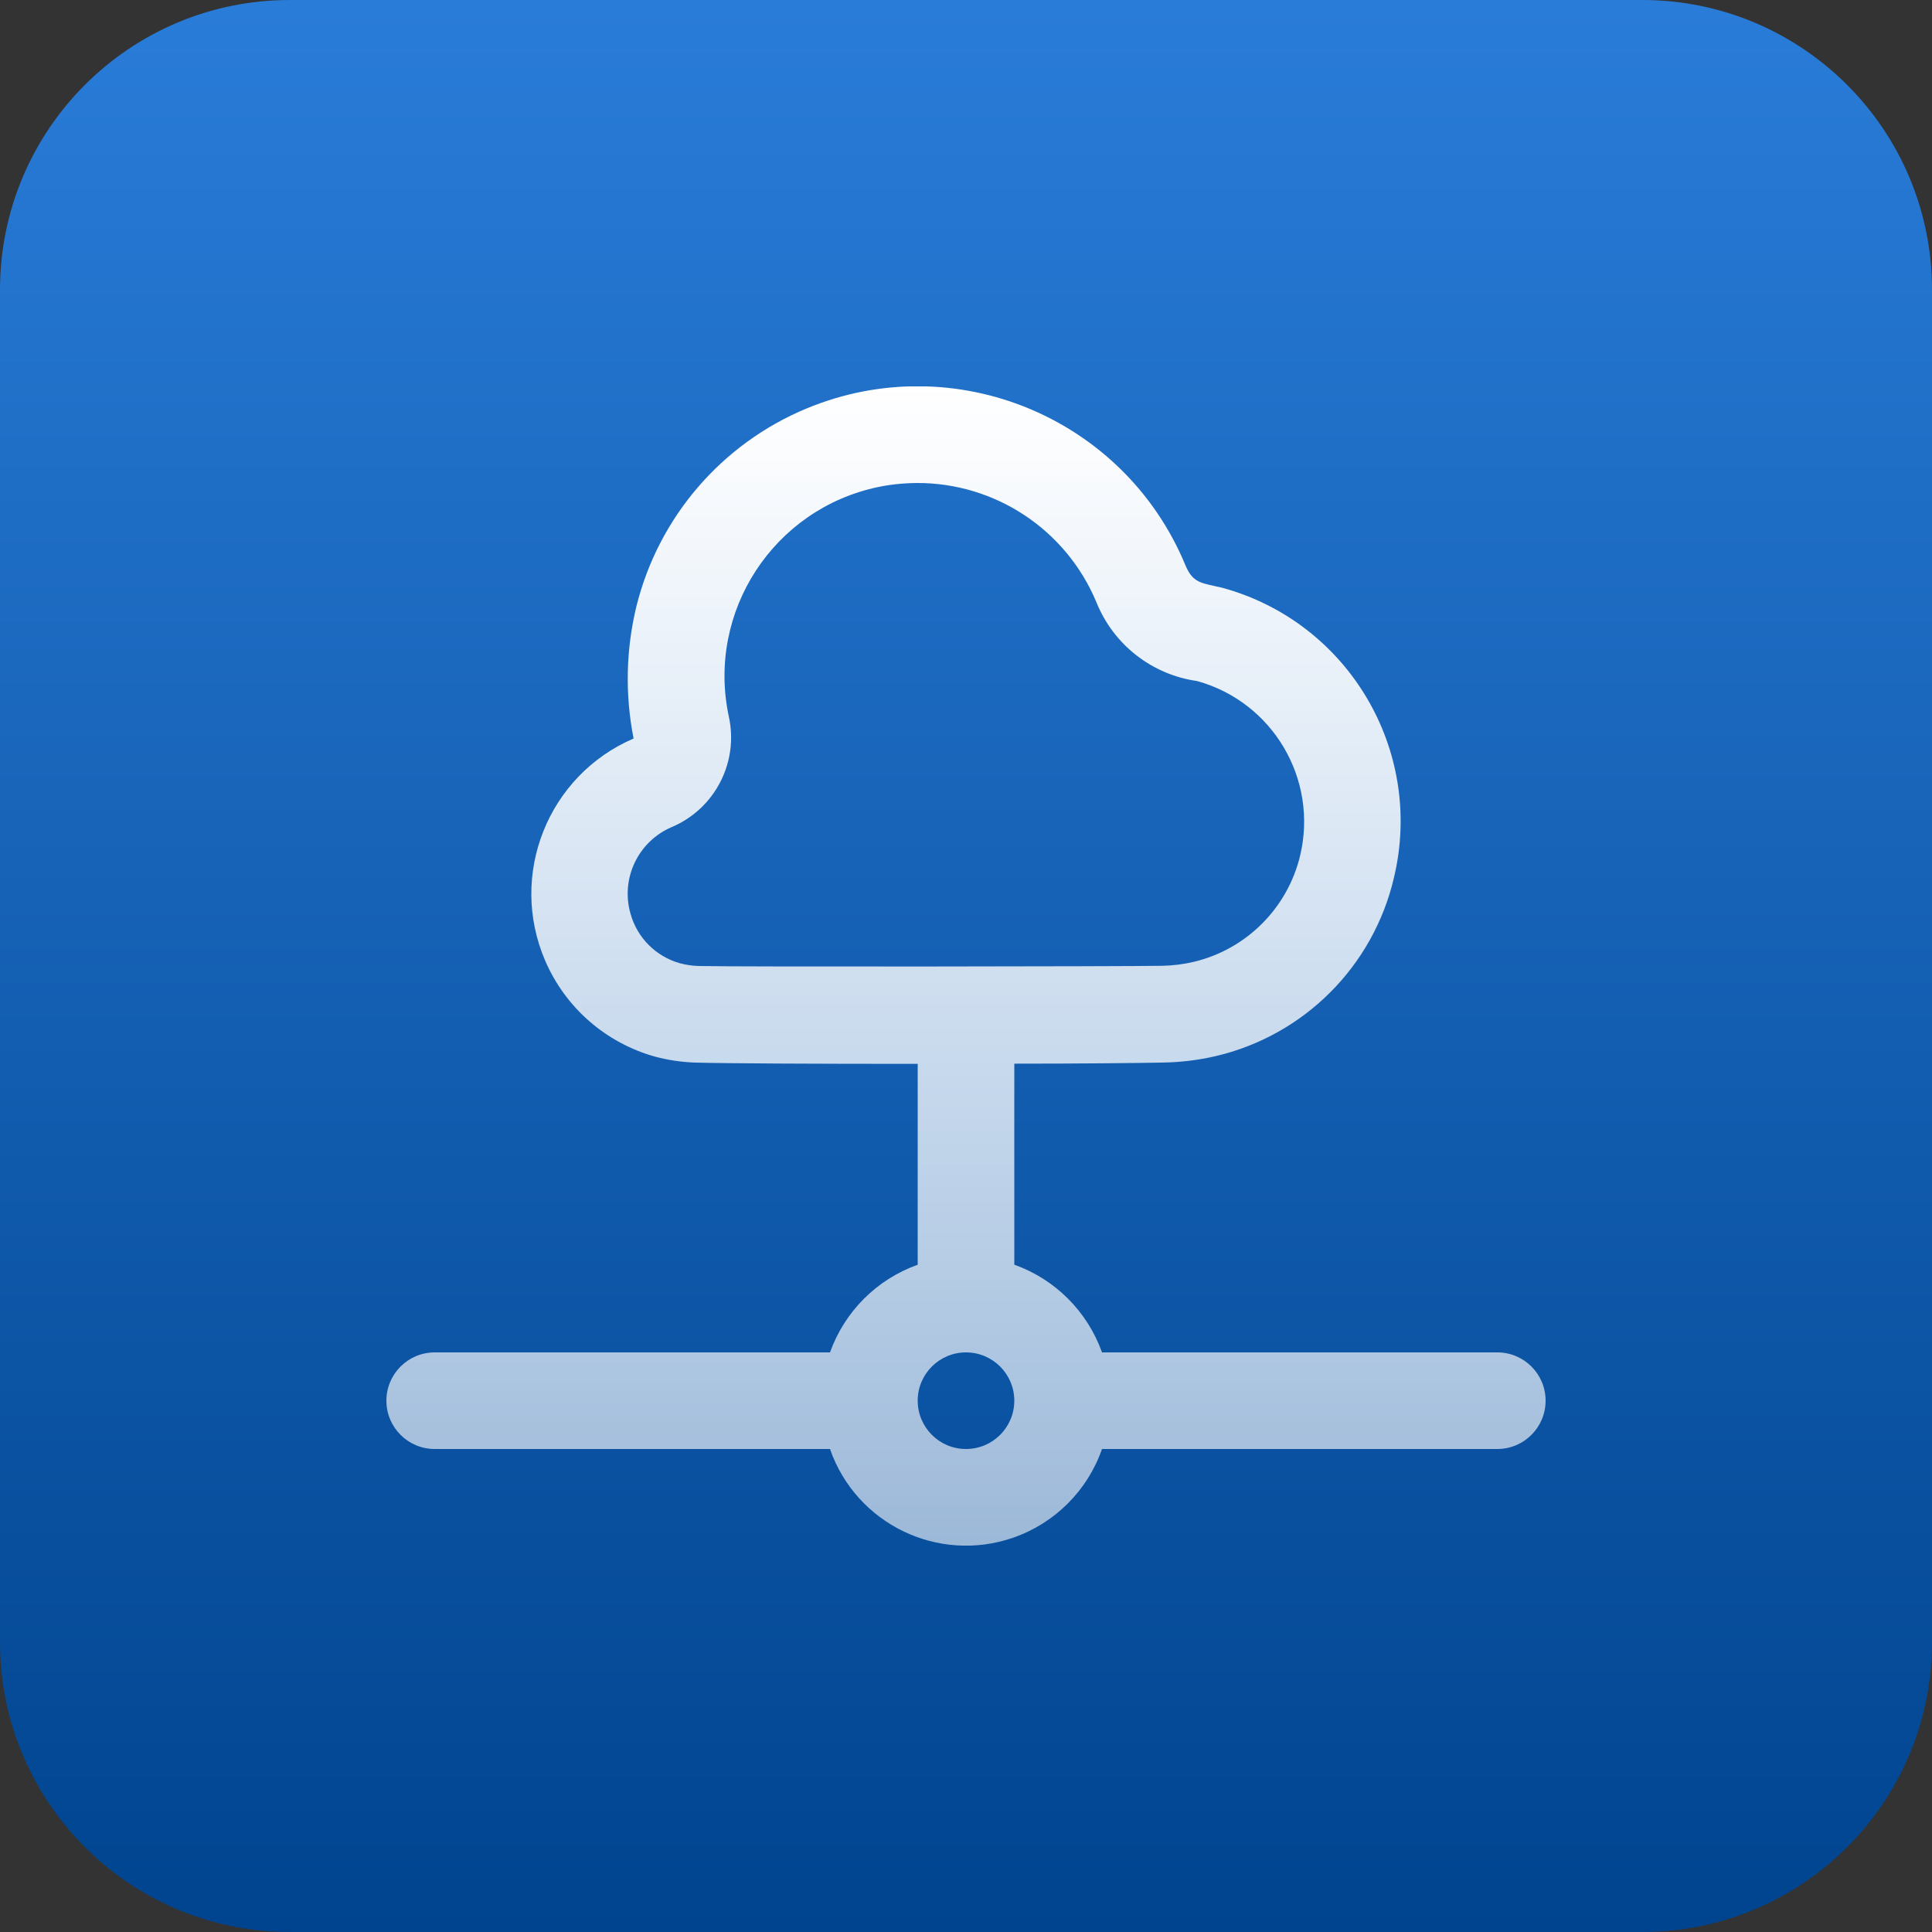
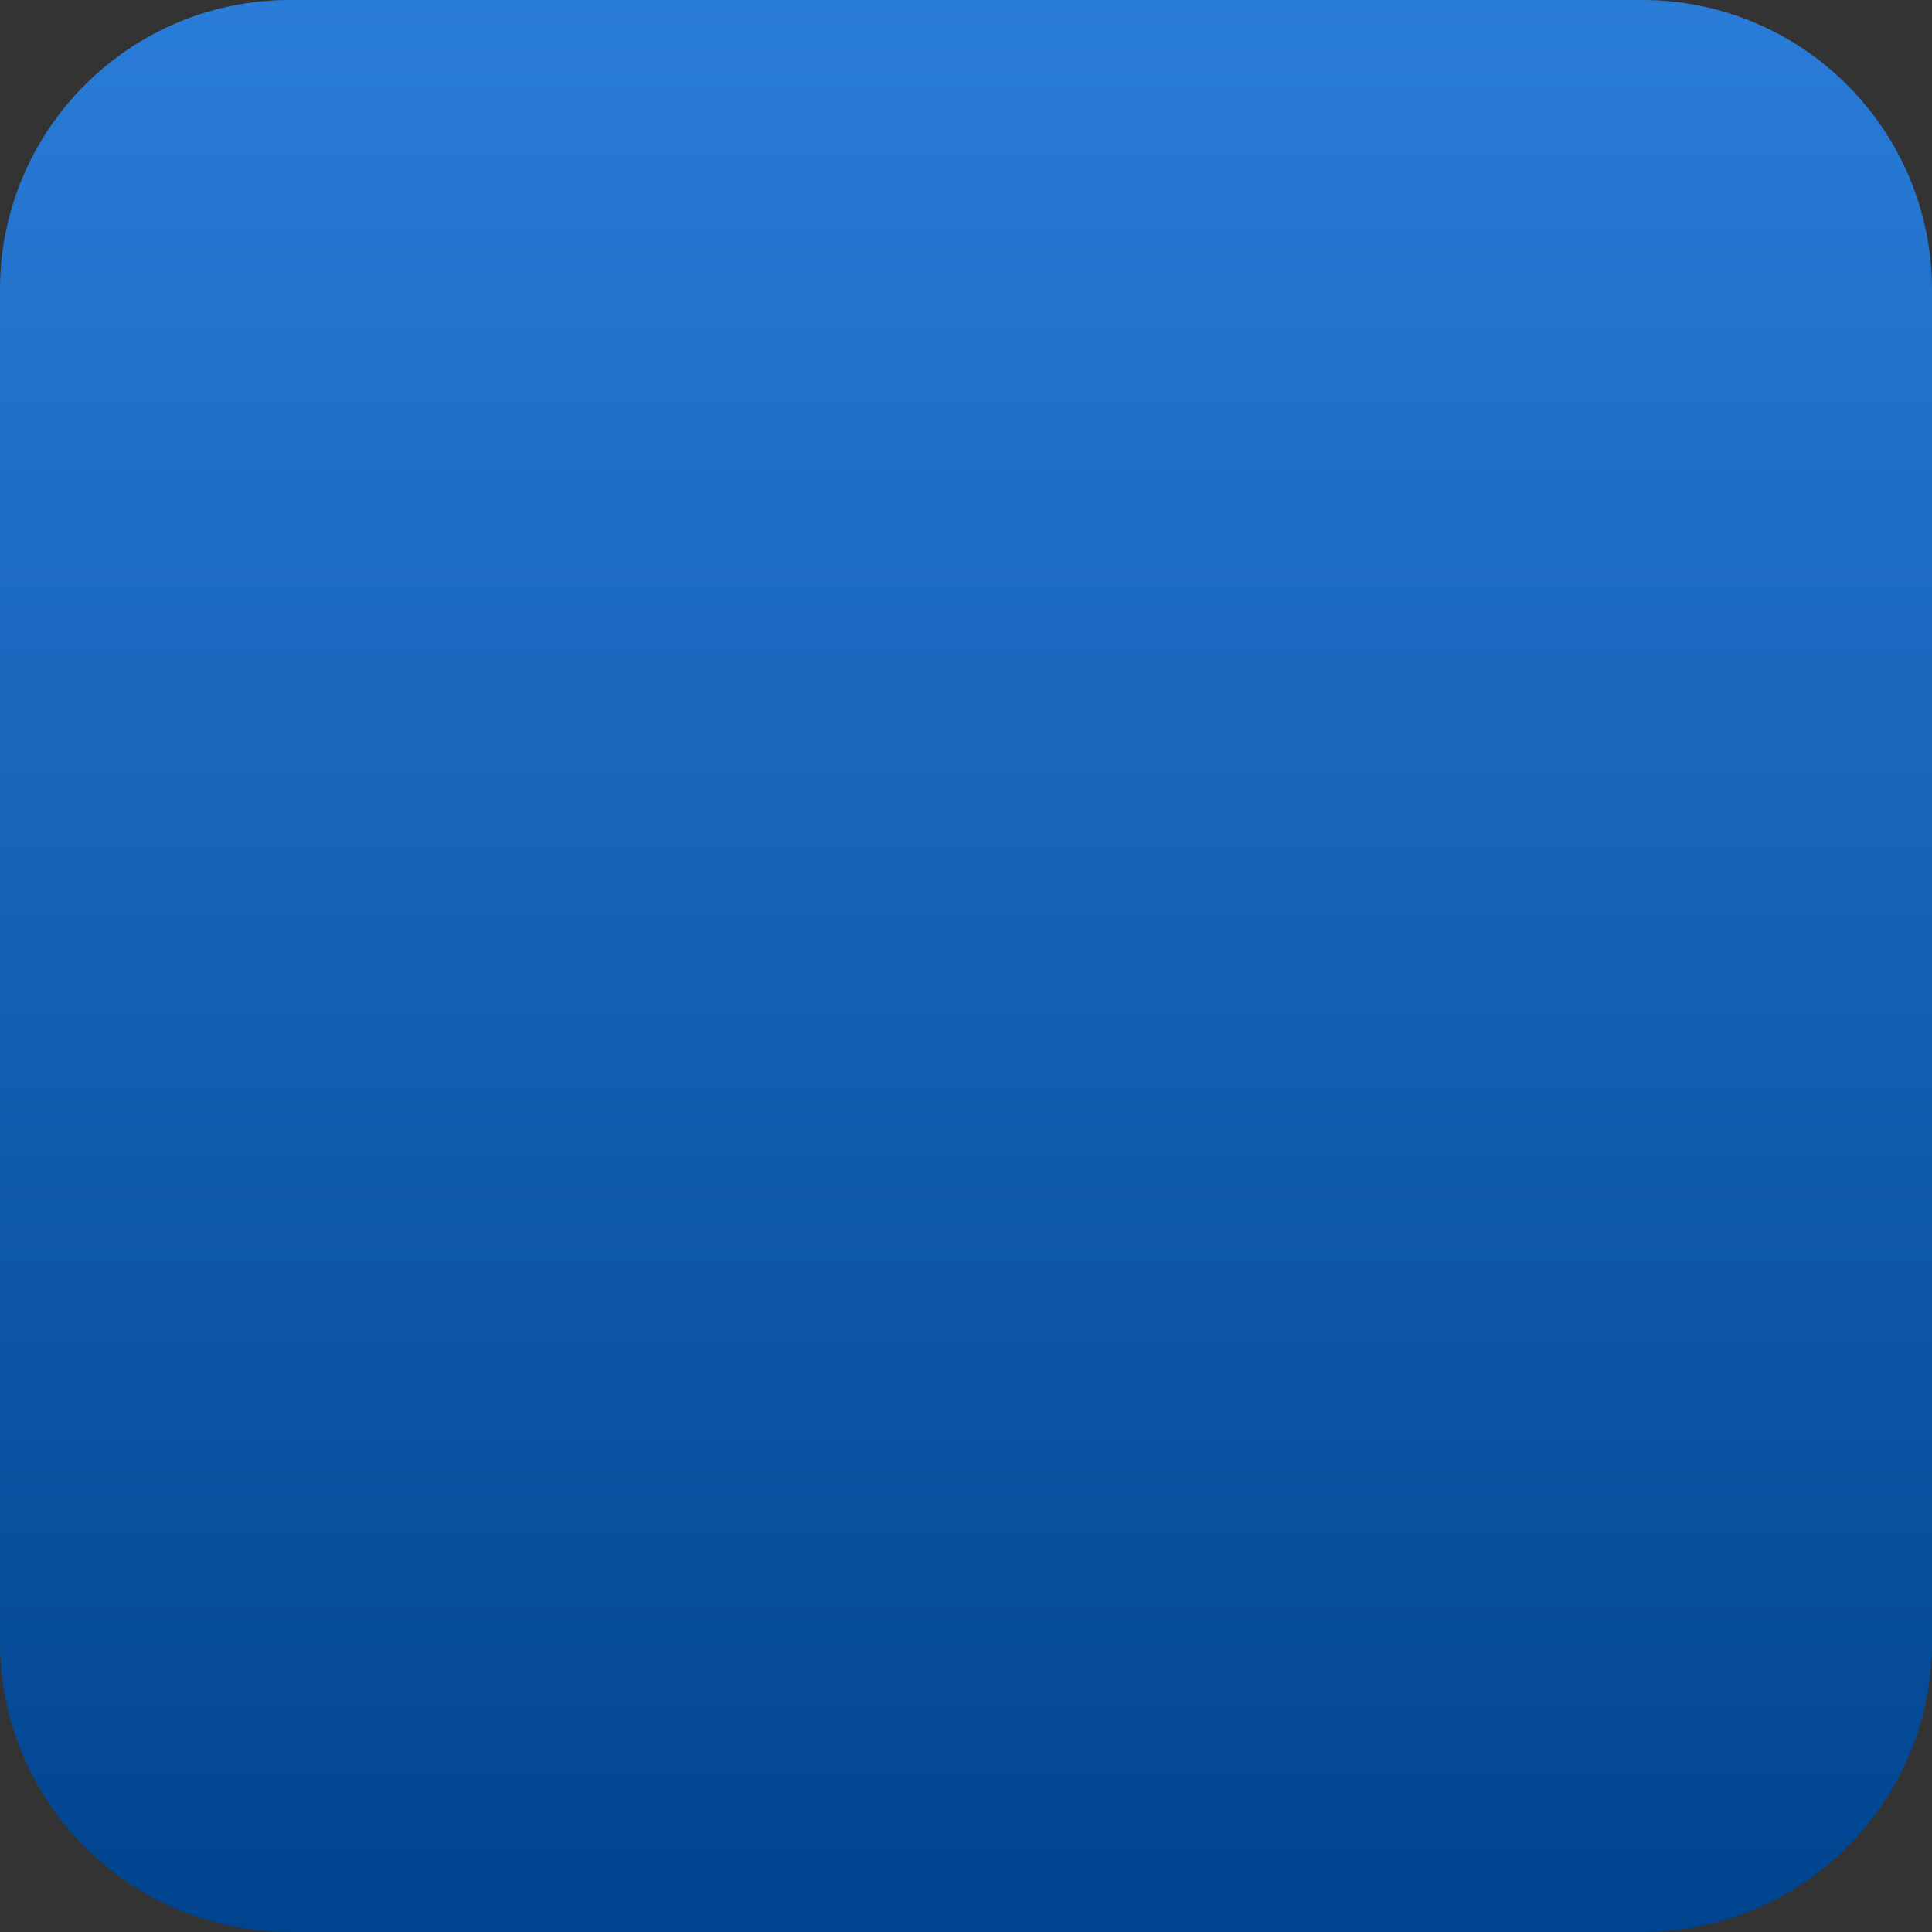
<svg xmlns="http://www.w3.org/2000/svg" width="80" height="80" viewBox="0 0 80 80" fill="none">
  <rect x="0" y="0" width="80" height="80" fill="#333333" stroke="none" />
  <path d="M0 12C0 5.373 5.373 0 12 0H68C74.627 0 80 5.373 80 12V68C80 74.627 74.627 80 68 80H12C5.373 80 0 74.627 0 68V12Z" fill="url(#paint0_linear_5138_12764)" />
  <g clip-path="url(#clip0_5138_12764)">
-     <path d="M62 56H45.632C45.027 54.306 43.694 52.973 42 52.368V44.044C44.688 44.044 47.04 44.02 48.19 43.998C48.908 43.984 49.622 43.896 50.322 43.736C53.997 42.88 56.867 40.011 57.722 36.336C58.978 31.07 55.827 25.758 50.604 24.336L50.26 24.26C49.66 24.126 49.358 24.06 49.084 23.402C46.546 17.279 39.525 14.374 33.403 16.912C29.883 18.372 27.265 21.416 26.35 25.116C25.917 26.907 25.878 28.771 26.236 30.58C22.685 32.108 21.045 36.225 22.573 39.776C23.411 41.726 25.089 43.189 27.134 43.756C27.678 43.9 28.237 43.982 28.8 44C30.11 44.036 33.868 44.052 37.788 44.052H38V52.37C36.306 52.974 34.974 54.307 34.368 56H18C16.895 56 16 56.895 16 58C16 59.104 16.895 60 18 60H34.368C35.452 63.11 38.852 64.753 41.962 63.67C43.681 63.071 45.033 61.719 45.632 60H62C63.105 60 64 59.104 64 58C64 56.895 63.105 56 62 56ZM28.912 40C28.655 39.99 28.4 39.952 28.152 39.886C27.163 39.608 26.39 38.836 26.112 37.848C25.686 36.39 26.417 34.844 27.814 34.248C29.61 33.487 30.604 31.55 30.174 29.648C29.262 25.324 32.028 21.081 36.351 20.169C36.495 20.138 36.64 20.112 36.786 20.09C37.176 20.032 37.57 20.002 37.964 20C41.214 19.988 44.15 21.938 45.4 24.938C46.106 26.692 47.695 27.936 49.568 28.2C52.71 29.07 54.596 32.274 53.832 35.444C53.305 37.615 51.606 39.309 49.432 39.828C49 39.929 48.559 39.984 48.116 39.992C46.73 40.018 30.422 40.04 28.912 40ZM40 60C38.895 60 38 59.104 38 58C38 56.895 38.895 56 40 56C41.105 56 42 56.895 42 58C42 59.104 41.105 60 40 60Z" fill="url(#paint1_linear_5138_12764)" />
+     <path d="M62 56H45.632C45.027 54.306 43.694 52.973 42 52.368V44.044C44.688 44.044 47.04 44.02 48.19 43.998C48.908 43.984 49.622 43.896 50.322 43.736C53.997 42.88 56.867 40.011 57.722 36.336C58.978 31.07 55.827 25.758 50.604 24.336L50.26 24.26C49.66 24.126 49.358 24.06 49.084 23.402C46.546 17.279 39.525 14.374 33.403 16.912C29.883 18.372 27.265 21.416 26.35 25.116C25.917 26.907 25.878 28.771 26.236 30.58C22.685 32.108 21.045 36.225 22.573 39.776C23.411 41.726 25.089 43.189 27.134 43.756C27.678 43.9 28.237 43.982 28.8 44C30.11 44.036 33.868 44.052 37.788 44.052H38V52.37C36.306 52.974 34.974 54.307 34.368 56H18C16.895 56 16 56.895 16 58C16 59.104 16.895 60 18 60H34.368C43.681 63.071 45.033 61.719 45.632 60H62C63.105 60 64 59.104 64 58C64 56.895 63.105 56 62 56ZM28.912 40C28.655 39.99 28.4 39.952 28.152 39.886C27.163 39.608 26.39 38.836 26.112 37.848C25.686 36.39 26.417 34.844 27.814 34.248C29.61 33.487 30.604 31.55 30.174 29.648C29.262 25.324 32.028 21.081 36.351 20.169C36.495 20.138 36.64 20.112 36.786 20.09C37.176 20.032 37.57 20.002 37.964 20C41.214 19.988 44.15 21.938 45.4 24.938C46.106 26.692 47.695 27.936 49.568 28.2C52.71 29.07 54.596 32.274 53.832 35.444C53.305 37.615 51.606 39.309 49.432 39.828C49 39.929 48.559 39.984 48.116 39.992C46.73 40.018 30.422 40.04 28.912 40ZM40 60C38.895 60 38 59.104 38 58C38 56.895 38.895 56 40 56C41.105 56 42 56.895 42 58C42 59.104 41.105 60 40 60Z" fill="url(#paint1_linear_5138_12764)" />
  </g>
  <defs>
    <linearGradient id="paint0_linear_5138_12764" x1="40" y1="0" x2="40" y2="80" gradientUnits="userSpaceOnUse">
      <stop stop-color="#297CD8" />
      <stop offset="1" stop-color="#00448F" />
    </linearGradient>
    <linearGradient id="paint1_linear_5138_12764" x1="40" y1="15.994" x2="40" y2="64.003" gradientUnits="userSpaceOnUse">
      <stop stop-color="white" />
      <stop offset="1" stop-color="white" stop-opacity="0.6" />
    </linearGradient>
    <clipPath id="clip0_5138_12764">
-       <rect width="48" height="48" fill="white" transform="translate(16 16)" />
-     </clipPath>
+       </clipPath>
  </defs>
</svg>